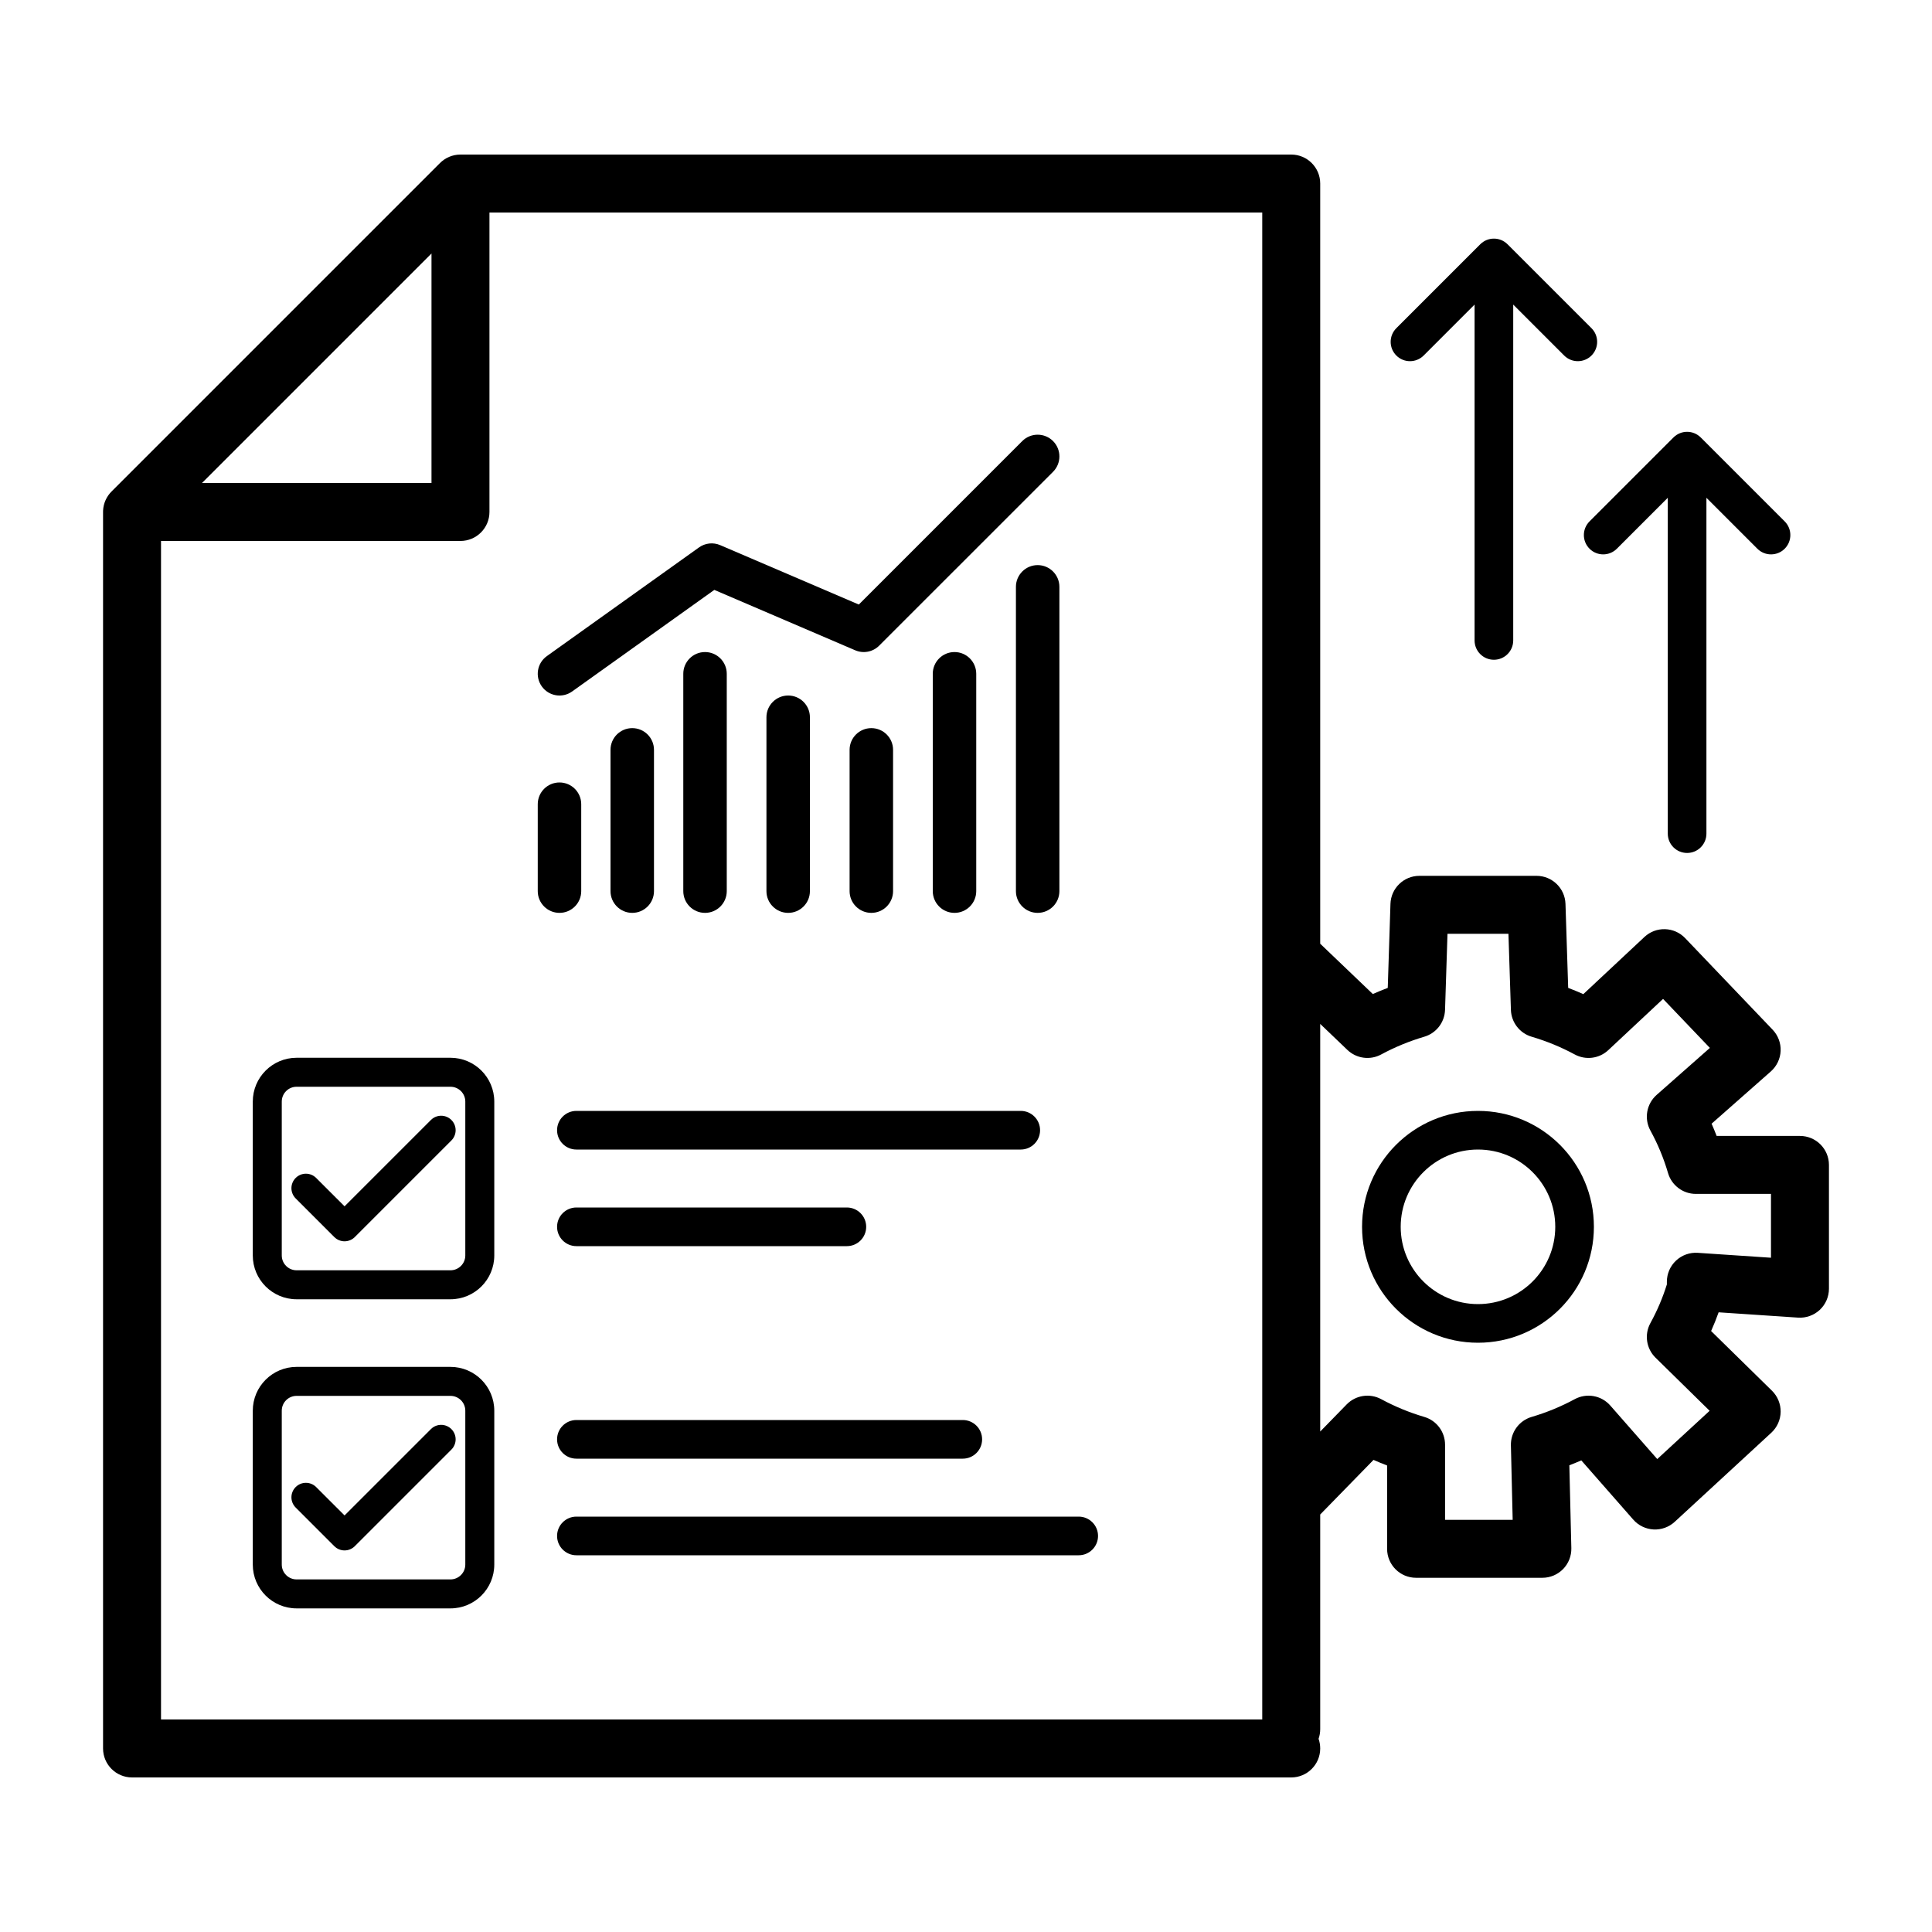
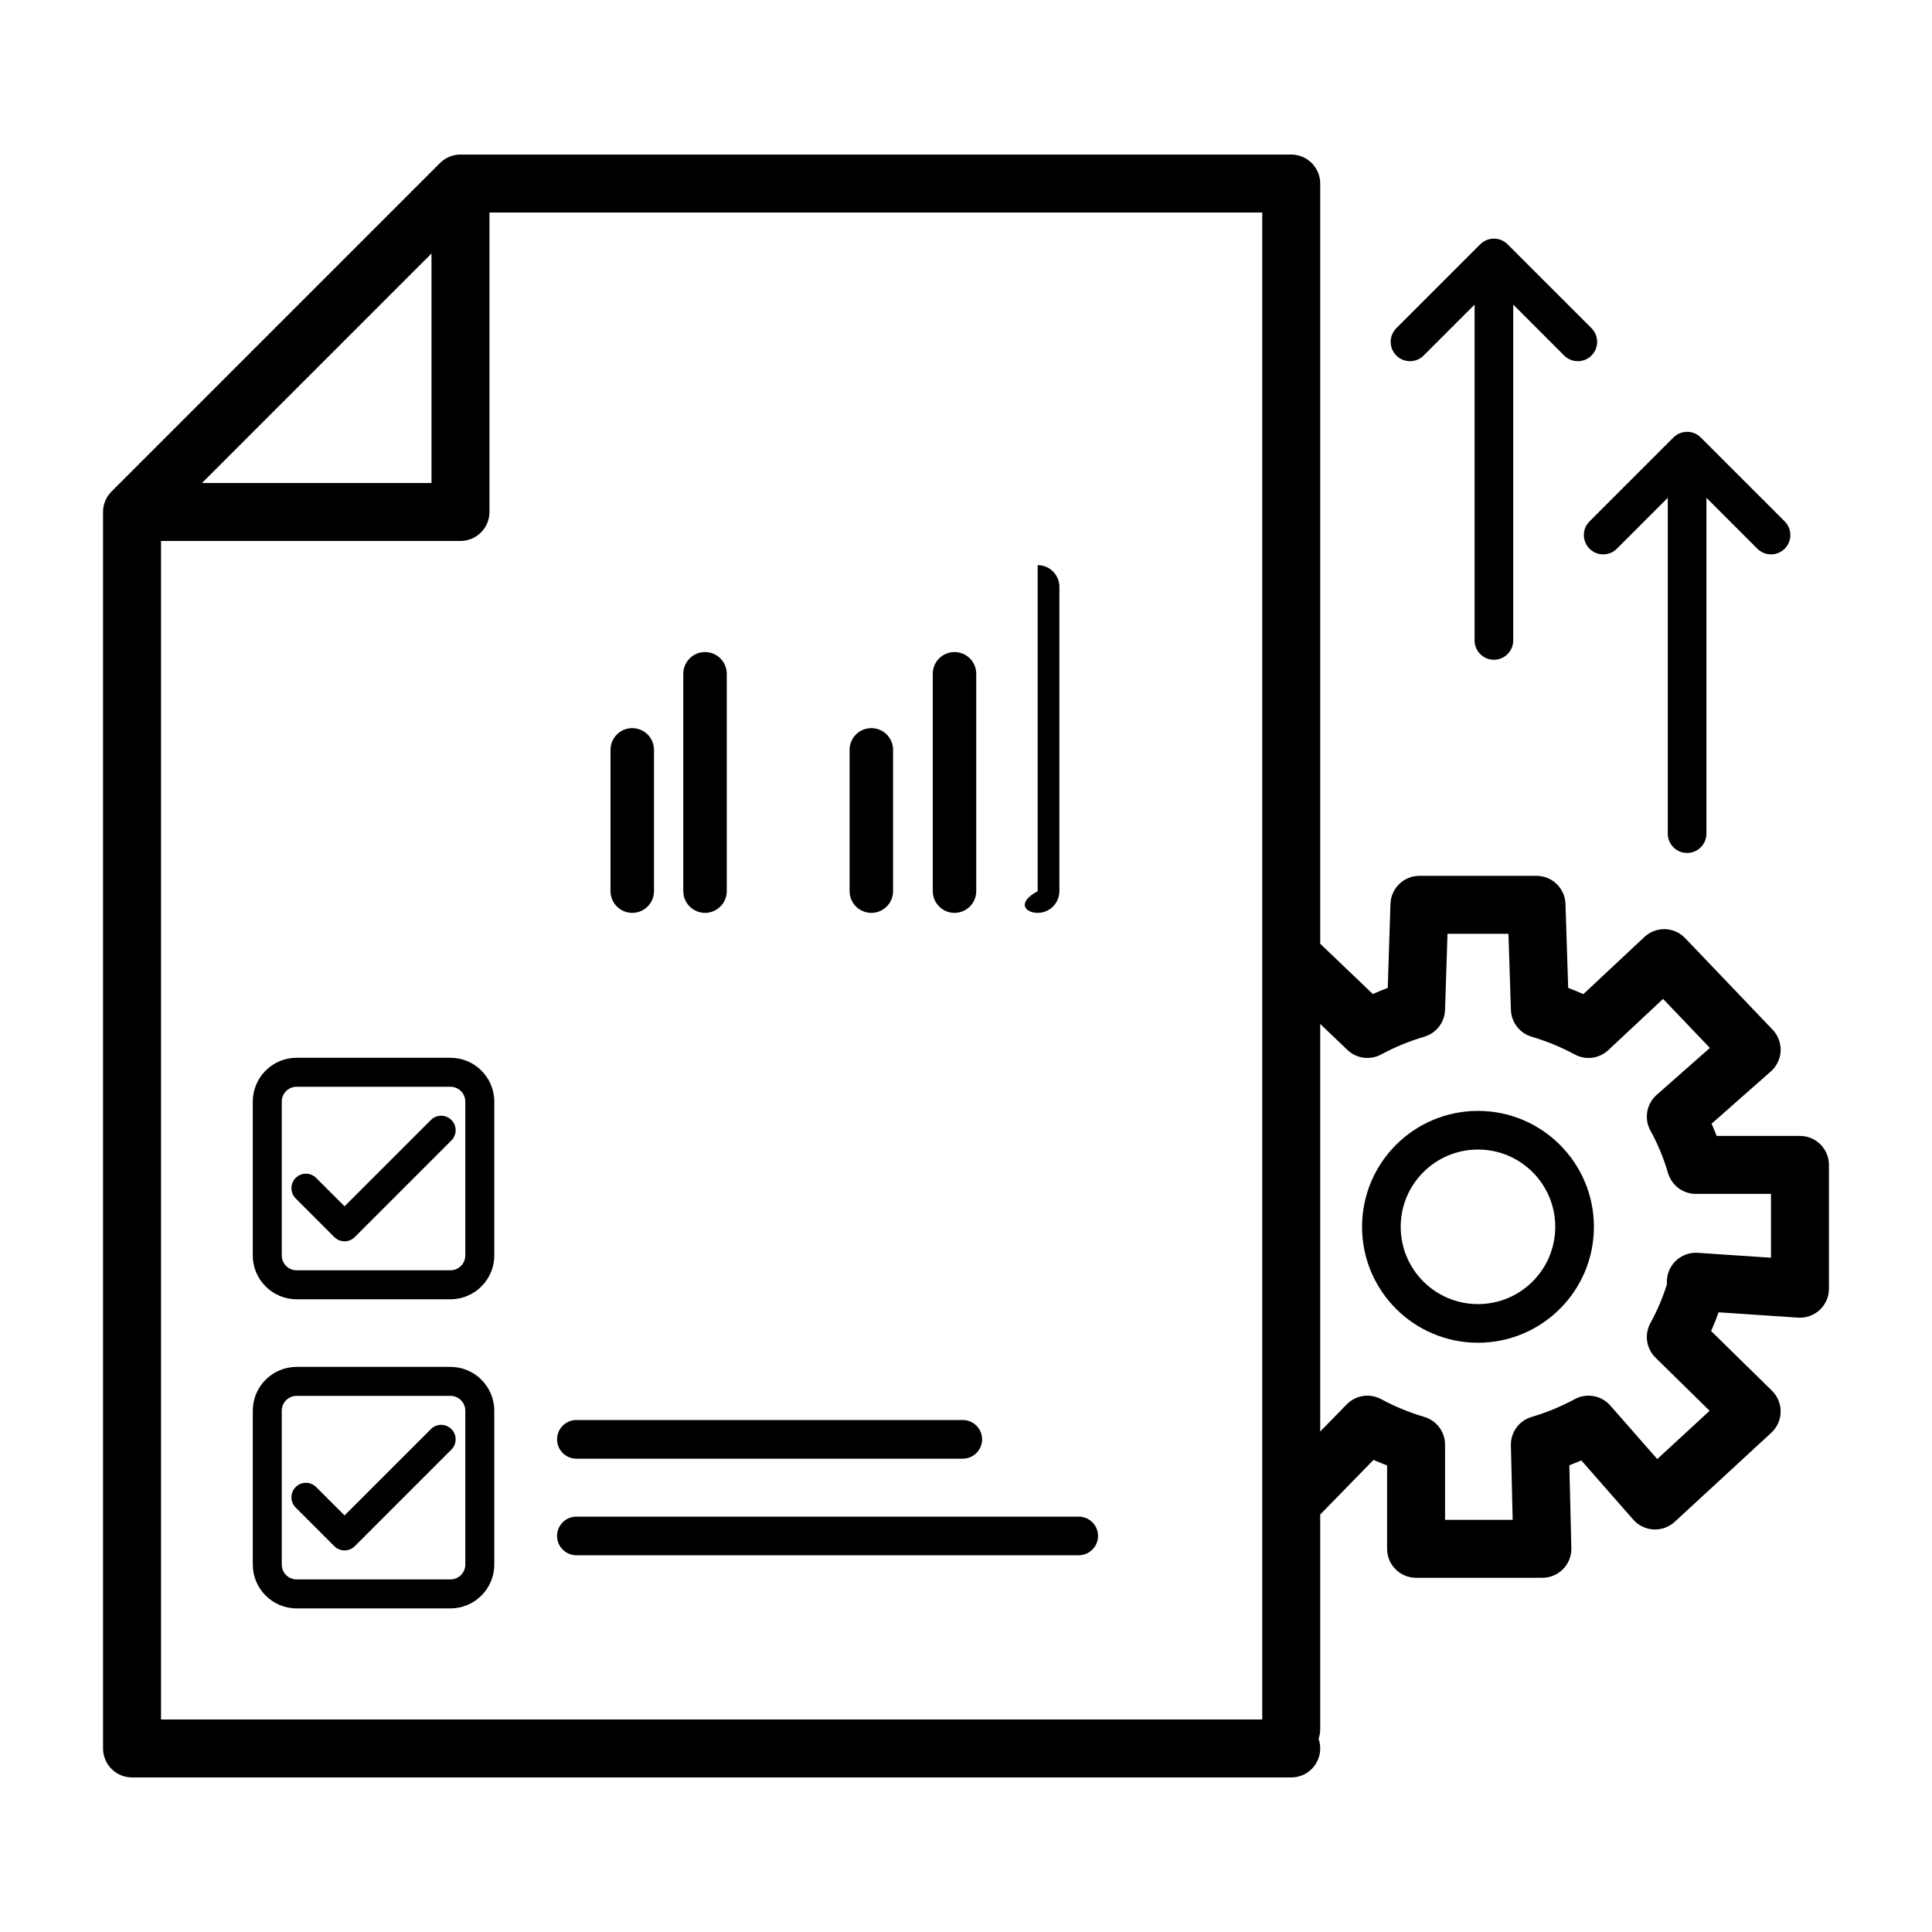
<svg xmlns="http://www.w3.org/2000/svg" width="100" height="100" viewBox="0 0 100 100" fill="none">
  <path fill-rule="evenodd" clip-rule="evenodd" d="M76.5 57.5C73.186 57.5 70.5 60.186 70.5 63.5C70.5 66.814 73.186 69.5 76.5 69.5C79.814 69.5 82.5 66.814 82.5 63.5C82.5 60.186 79.814 57.5 76.5 57.5ZM72.5 63.5C72.5 61.291 74.291 59.5 76.5 59.5C78.709 59.5 80.5 61.291 80.5 63.5C80.5 65.709 78.709 67.5 76.5 67.5C74.291 67.5 72.5 65.709 72.5 63.5Z" fill="black" />
  <path d="M23.364 59.03C23.657 58.737 23.657 58.263 23.364 57.97C23.071 57.677 22.596 57.677 22.304 57.97L17.834 62.439L16.364 60.97C16.071 60.677 15.597 60.677 15.304 60.97C15.011 61.263 15.011 61.737 15.304 62.03L17.304 64.03C17.596 64.323 18.071 64.323 18.364 64.03L23.364 59.03Z" fill="black" />
  <path fill-rule="evenodd" clip-rule="evenodd" d="M15.353 54.75C14.1 54.75 13.084 55.766 13.084 57.019V64.981C13.084 66.234 14.1 67.25 15.353 67.25H23.315C24.568 67.25 25.584 66.234 25.584 64.981V57.019C25.584 55.766 24.568 54.75 23.315 54.75H15.353ZM14.584 57.019C14.584 56.594 14.928 56.25 15.353 56.25H23.315C23.739 56.25 24.084 56.594 24.084 57.019V64.981C24.084 65.406 23.739 65.75 23.315 65.75H15.353C14.928 65.75 14.584 65.406 14.584 64.981V57.019Z" fill="black" />
  <path d="M23.364 73.97C23.657 74.263 23.657 74.737 23.364 75.03L18.364 80.03C18.071 80.323 17.596 80.323 17.304 80.03L15.304 78.03C15.011 77.737 15.011 77.263 15.304 76.97C15.597 76.677 16.071 76.677 16.364 76.97L17.834 78.439L22.304 73.97C22.596 73.677 23.071 73.677 23.364 73.97Z" fill="black" />
  <path fill-rule="evenodd" clip-rule="evenodd" d="M13.084 73.019C13.084 71.766 14.1 70.75 15.353 70.75H23.315C24.568 70.75 25.584 71.766 25.584 73.019V80.981C25.584 82.234 24.568 83.25 23.315 83.25H15.353C14.1 83.25 13.084 82.234 13.084 80.981V73.019ZM15.353 72.25C14.928 72.25 14.584 72.594 14.584 73.019V80.981C14.584 81.406 14.928 81.75 15.353 81.75H23.315C23.739 81.75 24.084 81.406 24.084 80.981V73.019C24.084 72.594 23.739 72.25 23.315 72.25H15.353Z" fill="black" />
-   <path d="M29.834 57.5C29.282 57.5 28.834 57.948 28.834 58.5C28.834 59.052 29.282 59.5 29.834 59.5H52.834C53.386 59.5 53.834 59.052 53.834 58.5C53.834 57.948 53.386 57.5 52.834 57.5H29.834Z" fill="black" />
  <path d="M28.834 74.5C28.834 73.948 29.282 73.5 29.834 73.5H49.834C50.386 73.5 50.834 73.948 50.834 74.5C50.834 75.052 50.386 75.5 49.834 75.5H29.834C29.282 75.5 28.834 75.052 28.834 74.5Z" fill="black" />
-   <path d="M29.834 62.5C29.282 62.5 28.834 62.948 28.834 63.5C28.834 64.052 29.282 64.5 29.834 64.5H43.834C44.386 64.5 44.834 64.052 44.834 63.5C44.834 62.948 44.386 62.5 43.834 62.5H29.834Z" fill="black" />
  <path d="M28.834 79.5C28.834 78.948 29.282 78.5 29.834 78.5H55.834C56.386 78.5 56.834 78.948 56.834 79.5C56.834 80.052 56.386 80.5 55.834 80.5H29.834C29.282 80.5 28.834 80.052 28.834 79.5Z" fill="black" />
-   <path d="M54.505 24.421C54.944 23.981 54.944 23.269 54.505 22.829C54.065 22.39 53.353 22.39 52.913 22.829L44.452 31.291L37.277 28.216C36.916 28.061 36.5 28.106 36.18 28.335L28.305 33.96C27.799 34.321 27.682 35.023 28.044 35.529C28.405 36.035 29.107 36.152 29.613 35.791L36.973 30.533L44.266 33.659C44.689 33.84 45.179 33.746 45.505 33.42L54.505 24.421Z" fill="black" />
-   <path d="M54.834 30.375C54.834 29.754 54.33 29.25 53.709 29.25C53.088 29.25 52.584 29.754 52.584 30.375V46.125C52.584 46.746 53.088 47.25 53.709 47.25C54.33 47.25 54.834 46.746 54.834 46.125V30.375Z" fill="black" />
+   <path d="M54.834 30.375C54.834 29.754 54.33 29.25 53.709 29.25V46.125C52.584 46.746 53.088 47.25 53.709 47.25C54.33 47.25 54.834 46.746 54.834 46.125V30.375Z" fill="black" />
  <path d="M37.617 34.875C37.617 34.254 37.113 33.75 36.492 33.75C35.87 33.75 35.367 34.254 35.367 34.875V46.125C35.367 46.746 35.87 47.25 36.492 47.25C37.113 47.25 37.617 46.746 37.617 46.125V34.875Z" fill="black" />
  <path d="M50.53 34.875C50.53 34.254 50.026 33.75 49.405 33.75C48.783 33.75 48.28 34.254 48.28 34.875V46.125C48.28 46.746 48.783 47.25 49.405 47.25C50.026 47.25 50.53 46.746 50.53 46.125V34.875Z" fill="black" />
-   <path d="M41.921 37.125C41.921 36.504 41.417 36 40.796 36C40.175 36 39.671 36.504 39.671 37.125V46.125C39.671 46.746 40.175 47.25 40.796 47.25C41.417 47.25 41.921 46.746 41.921 46.125V37.125Z" fill="black" />
  <path d="M33.85 38.812C33.85 38.191 33.347 37.688 32.725 37.688C32.104 37.688 31.6 38.191 31.6 38.812V46.125C31.6 46.746 32.104 47.25 32.725 47.25C33.347 47.25 33.85 46.746 33.85 46.125V38.812Z" fill="black" />
  <path d="M46.225 38.812C46.225 38.191 45.722 37.688 45.1 37.688C44.479 37.688 43.975 38.191 43.975 38.812V46.125C43.975 46.746 44.479 47.25 45.1 47.25C45.722 47.25 46.225 46.746 46.225 46.125V38.812Z" fill="black" />
-   <path d="M30.084 41.625C30.084 41.004 29.58 40.5 28.959 40.5C28.338 40.5 27.834 41.004 27.834 41.625V46.125C27.834 46.746 28.338 47.25 28.959 47.25C29.58 47.25 30.084 46.746 30.084 46.125V41.625Z" fill="black" />
  <path fill-rule="evenodd" clip-rule="evenodd" d="M23.834 8H66.834C67.662 8 68.334 8.672 68.334 9.5V48.847L71.057 51.451C71.311 51.338 71.569 51.232 71.83 51.133L71.97 46.785C71.996 45.975 72.659 45.333 73.469 45.333H79.53C80.339 45.333 81.003 45.975 81.029 46.785L81.169 51.133C81.433 51.233 81.695 51.341 81.953 51.456L85.115 48.498C85.715 47.936 86.656 47.963 87.224 48.558L91.751 53.297C92.033 53.592 92.182 53.989 92.165 54.397C92.147 54.805 91.964 55.188 91.658 55.458L88.592 58.162C88.684 58.371 88.771 58.583 88.853 58.796H93.166C93.995 58.796 94.666 59.468 94.666 60.296V66.703C94.666 67.119 94.494 67.515 94.191 67.799C93.887 68.082 93.48 68.228 93.066 68.2L88.956 67.925C88.839 68.253 88.709 68.576 88.567 68.894L91.717 71.984C92.01 72.272 92.172 72.668 92.166 73.078C92.159 73.489 91.985 73.879 91.683 74.158L86.683 78.769C86.386 79.043 85.99 79.186 85.587 79.164C85.183 79.143 84.805 78.96 84.538 78.656L81.848 75.59C81.644 75.679 81.438 75.763 81.229 75.843L81.332 80.13C81.342 80.534 81.188 80.925 80.906 81.214C80.624 81.503 80.237 81.666 79.833 81.666H73.296C72.467 81.666 71.796 80.995 71.796 80.166V75.853C71.559 75.763 71.325 75.667 71.093 75.564L68.334 78.39V89.5C68.334 89.675 68.304 89.844 68.249 90C68.304 90.156 68.334 90.325 68.334 90.5C68.334 91.328 67.662 92 66.834 92H6.834C6.006 92 5.334 91.328 5.334 90.5V26.512C5.334 26.485 5.334 26.458 5.335 26.432C5.353 26.041 5.52 25.69 5.78 25.433L22.767 8.446C23.038 8.171 23.417 8 23.834 8ZM68.334 74.096V52.998L69.74 54.343C70.211 54.793 70.917 54.888 71.489 54.579C72.199 54.196 72.946 53.889 73.719 53.661C74.341 53.478 74.774 52.917 74.795 52.27L74.922 48.333H78.077L78.204 52.27C78.225 52.917 78.658 53.478 79.279 53.661C80.053 53.889 80.8 54.196 81.509 54.579C82.076 54.885 82.776 54.795 83.246 54.354L86.08 51.703L88.503 54.24L85.748 56.671C85.222 57.135 85.088 57.903 85.425 58.518C85.808 59.215 86.114 59.953 86.337 60.717C86.524 61.356 87.111 61.796 87.777 61.796H91.666V65.1L87.877 64.846C87.463 64.818 87.056 64.963 86.752 65.247C86.449 65.531 86.277 65.927 86.277 66.343V66.482C86.06 67.175 85.775 67.845 85.425 68.482C85.102 69.071 85.21 69.803 85.69 70.274L88.49 73.022L85.779 75.521L83.349 72.751C82.888 72.225 82.125 72.088 81.509 72.42C80.8 72.803 80.053 73.111 79.279 73.339C78.628 73.53 78.187 74.135 78.204 74.814L78.296 78.666H74.796V74.778C74.796 74.112 74.358 73.526 73.719 73.339C72.946 73.111 72.199 72.803 71.489 72.42C70.9 72.102 70.172 72.213 69.704 72.692L68.334 74.096ZM65.334 11V89H8.334V28H23.834C24.662 28 25.334 27.328 25.334 26.5V11H65.334ZM22.334 25H10.455L22.334 13.121V25Z" fill="black" />
  <path d="M82.375 18.402C82.766 18.011 82.766 17.378 82.375 16.987L78.031 12.644C77.641 12.253 77.008 12.253 76.617 12.644L72.274 16.987C71.883 17.378 71.883 18.011 72.274 18.402C72.664 18.792 73.297 18.792 73.688 18.402L76.324 15.765V33.149C76.324 33.702 76.772 34.149 77.324 34.149C77.877 34.149 78.324 33.702 78.324 33.149V15.765L80.961 18.402C81.351 18.792 81.985 18.792 82.375 18.402Z" fill="black" />
  <path d="M92.375 26.987C92.766 27.378 92.766 28.011 92.375 28.402C91.985 28.792 91.351 28.792 90.961 28.402L88.324 25.765V43.149C88.324 43.702 87.877 44.149 87.324 44.149C86.772 44.149 86.324 43.702 86.324 43.149V25.765L83.688 28.402C83.297 28.792 82.664 28.792 82.274 28.402C81.883 28.011 81.883 27.378 82.274 26.987L86.617 22.644C87.008 22.253 87.641 22.253 88.031 22.644L92.375 26.987Z" fill="black" />
</svg>